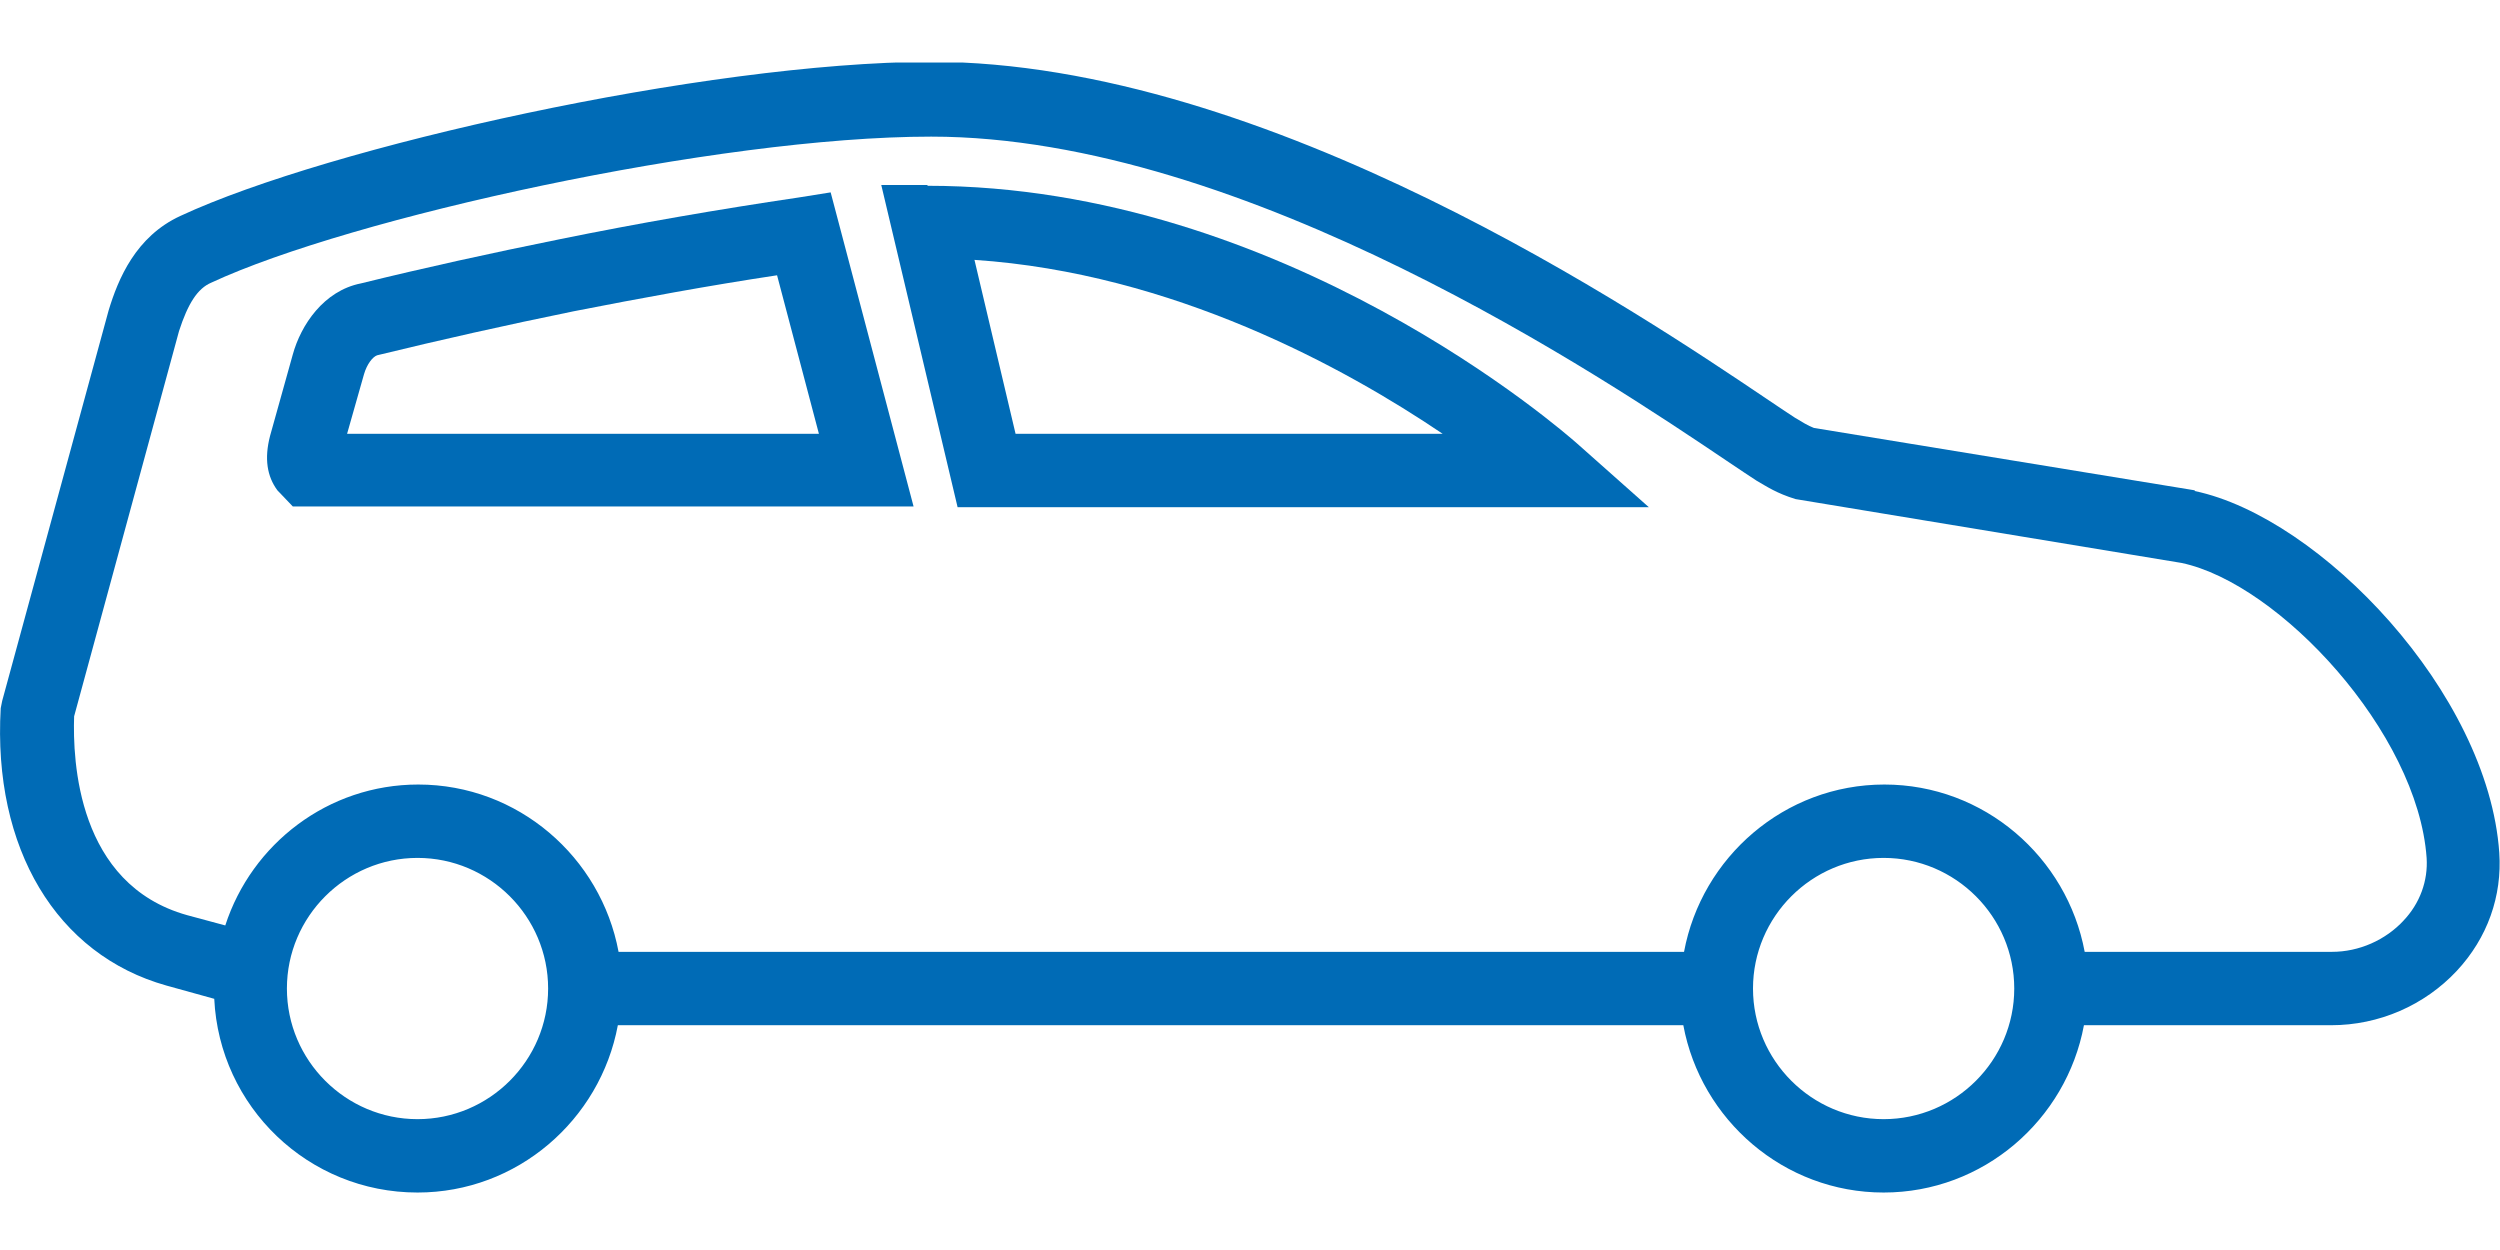
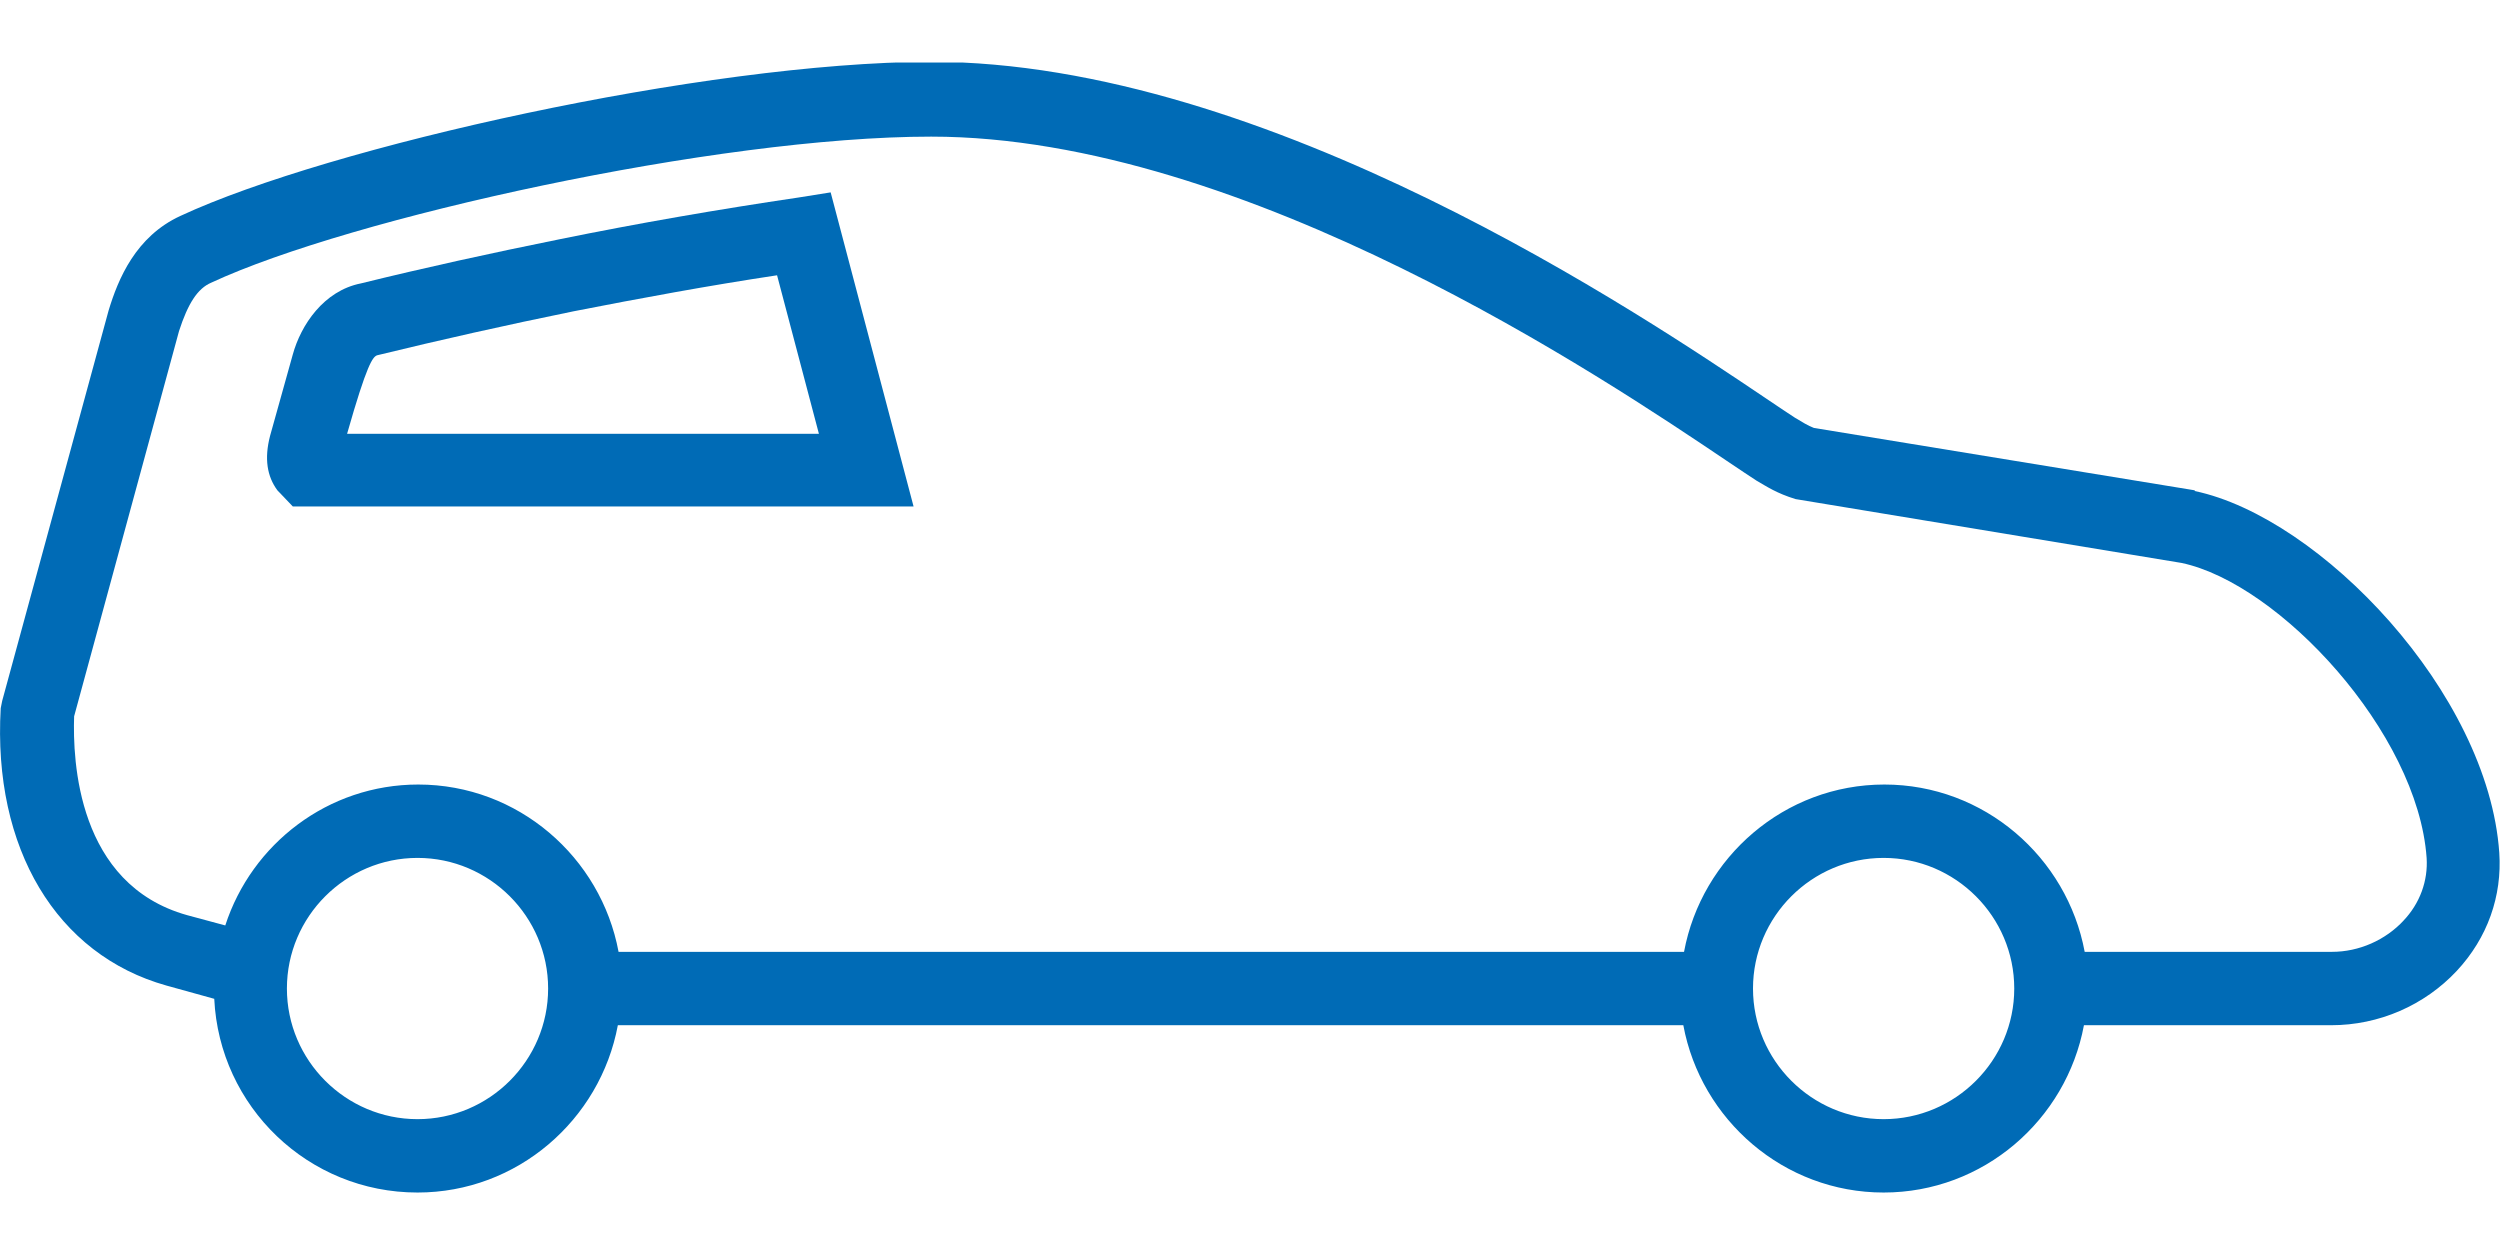
<svg xmlns="http://www.w3.org/2000/svg" width="80" height="40" viewBox="0 0 80 40" fill="none">
  <g clip-path="url(#clip0_242_298)">
    <path d="M70.232 15.69L58.045 13.694C57.857 13.623 57.669 13.506 57.435 13.365C57.247 13.247 56.942 13.036 56.519 12.754C52.574 10.101 40.575 1.977 29.774 1.977C22.542 2 10.52 4.7 5.776 6.908C4.344 7.565 3.78 8.927 3.475 9.937L0.07 22.428L0.023 22.663C-0.235 27.148 1.808 30.553 5.33 31.539L6.856 31.962C7.021 35.414 9.862 38.161 13.361 38.161C16.554 38.161 19.207 35.836 19.771 32.807H53.866C54.429 35.836 57.083 38.161 60.276 38.161C63.469 38.161 66.123 35.836 66.686 32.807H74.599C76.126 32.807 77.582 32.173 78.615 31.07C79.601 30.013 80.07 28.674 79.977 27.289C79.624 22.17 74.247 16.558 70.232 15.713V15.69ZM13.361 35.813C11.06 35.813 9.181 33.934 9.181 31.633C9.181 29.332 11.06 27.453 13.361 27.453C15.662 27.453 17.54 29.332 17.54 31.633C17.54 33.934 15.662 35.813 13.361 35.813ZM60.276 35.813C57.975 35.813 56.096 33.934 56.096 31.633C56.096 29.332 57.975 27.453 60.276 27.453C62.577 27.453 64.456 29.332 64.456 31.633C64.456 33.934 62.577 35.813 60.276 35.813ZM76.924 29.449C76.337 30.083 75.492 30.459 74.623 30.459H66.71C66.146 27.43 63.493 25.105 60.299 25.105C57.106 25.105 54.453 27.43 53.889 30.459H19.794C19.231 27.43 16.578 25.105 13.384 25.105C10.496 25.105 8.054 27.007 7.209 29.614L5.988 29.285C2.466 28.299 2.325 24.331 2.372 22.922L5.729 10.594C6.011 9.725 6.316 9.232 6.763 9.044C11.2 6.978 22.941 4.372 29.797 4.372C39.871 4.372 51.423 12.167 55.227 14.727C55.674 15.032 56.002 15.243 56.214 15.384C56.542 15.572 56.848 15.783 57.458 15.971L69.809 18.014C72.932 18.672 77.37 23.438 77.652 27.453C77.699 28.181 77.441 28.909 76.9 29.473L76.924 29.449Z" fill="#006BB6" />
-     <path d="M29.68 5.921H28.201L30.643 16.23H52.762L50.461 14.187C50.085 13.858 41.092 5.945 29.68 5.945V5.921ZM32.498 13.881L31.183 8.316C37.523 8.739 43.041 11.768 46.164 13.881H32.498Z" fill="#006BB6" />
-     <path d="M25.547 6.321C23.011 6.696 20.428 7.142 17.893 7.659C15.685 8.105 13.549 8.575 11.553 9.068C10.355 9.303 9.627 10.406 9.369 11.345L8.641 13.952C8.453 14.68 8.547 15.243 8.876 15.69L9.369 16.206H29.234L26.581 6.156L25.547 6.321ZM11.107 13.881L11.647 11.979C11.741 11.651 11.928 11.416 12.069 11.369C14.089 10.876 16.178 10.406 18.362 9.96C20.522 9.537 22.683 9.138 24.866 8.809L26.205 13.881H11.13H11.107Z" fill="#006BB6" />
+     <path d="M25.547 6.321C23.011 6.696 20.428 7.142 17.893 7.659C15.685 8.105 13.549 8.575 11.553 9.068C10.355 9.303 9.627 10.406 9.369 11.345L8.641 13.952C8.453 14.68 8.547 15.243 8.876 15.69L9.369 16.206H29.234L26.581 6.156L25.547 6.321ZM11.107 13.881C11.741 11.651 11.928 11.416 12.069 11.369C14.089 10.876 16.178 10.406 18.362 9.96C20.522 9.537 22.683 9.138 24.866 8.809L26.205 13.881H11.13H11.107Z" fill="#006BB6" />
  </g>
  <defs>
    <clipPath id="clip0_242_298">
      <rect width="80" height="36.161" fill="white" transform="translate(0 2)" />
    </clipPath>
  </defs>
</svg>